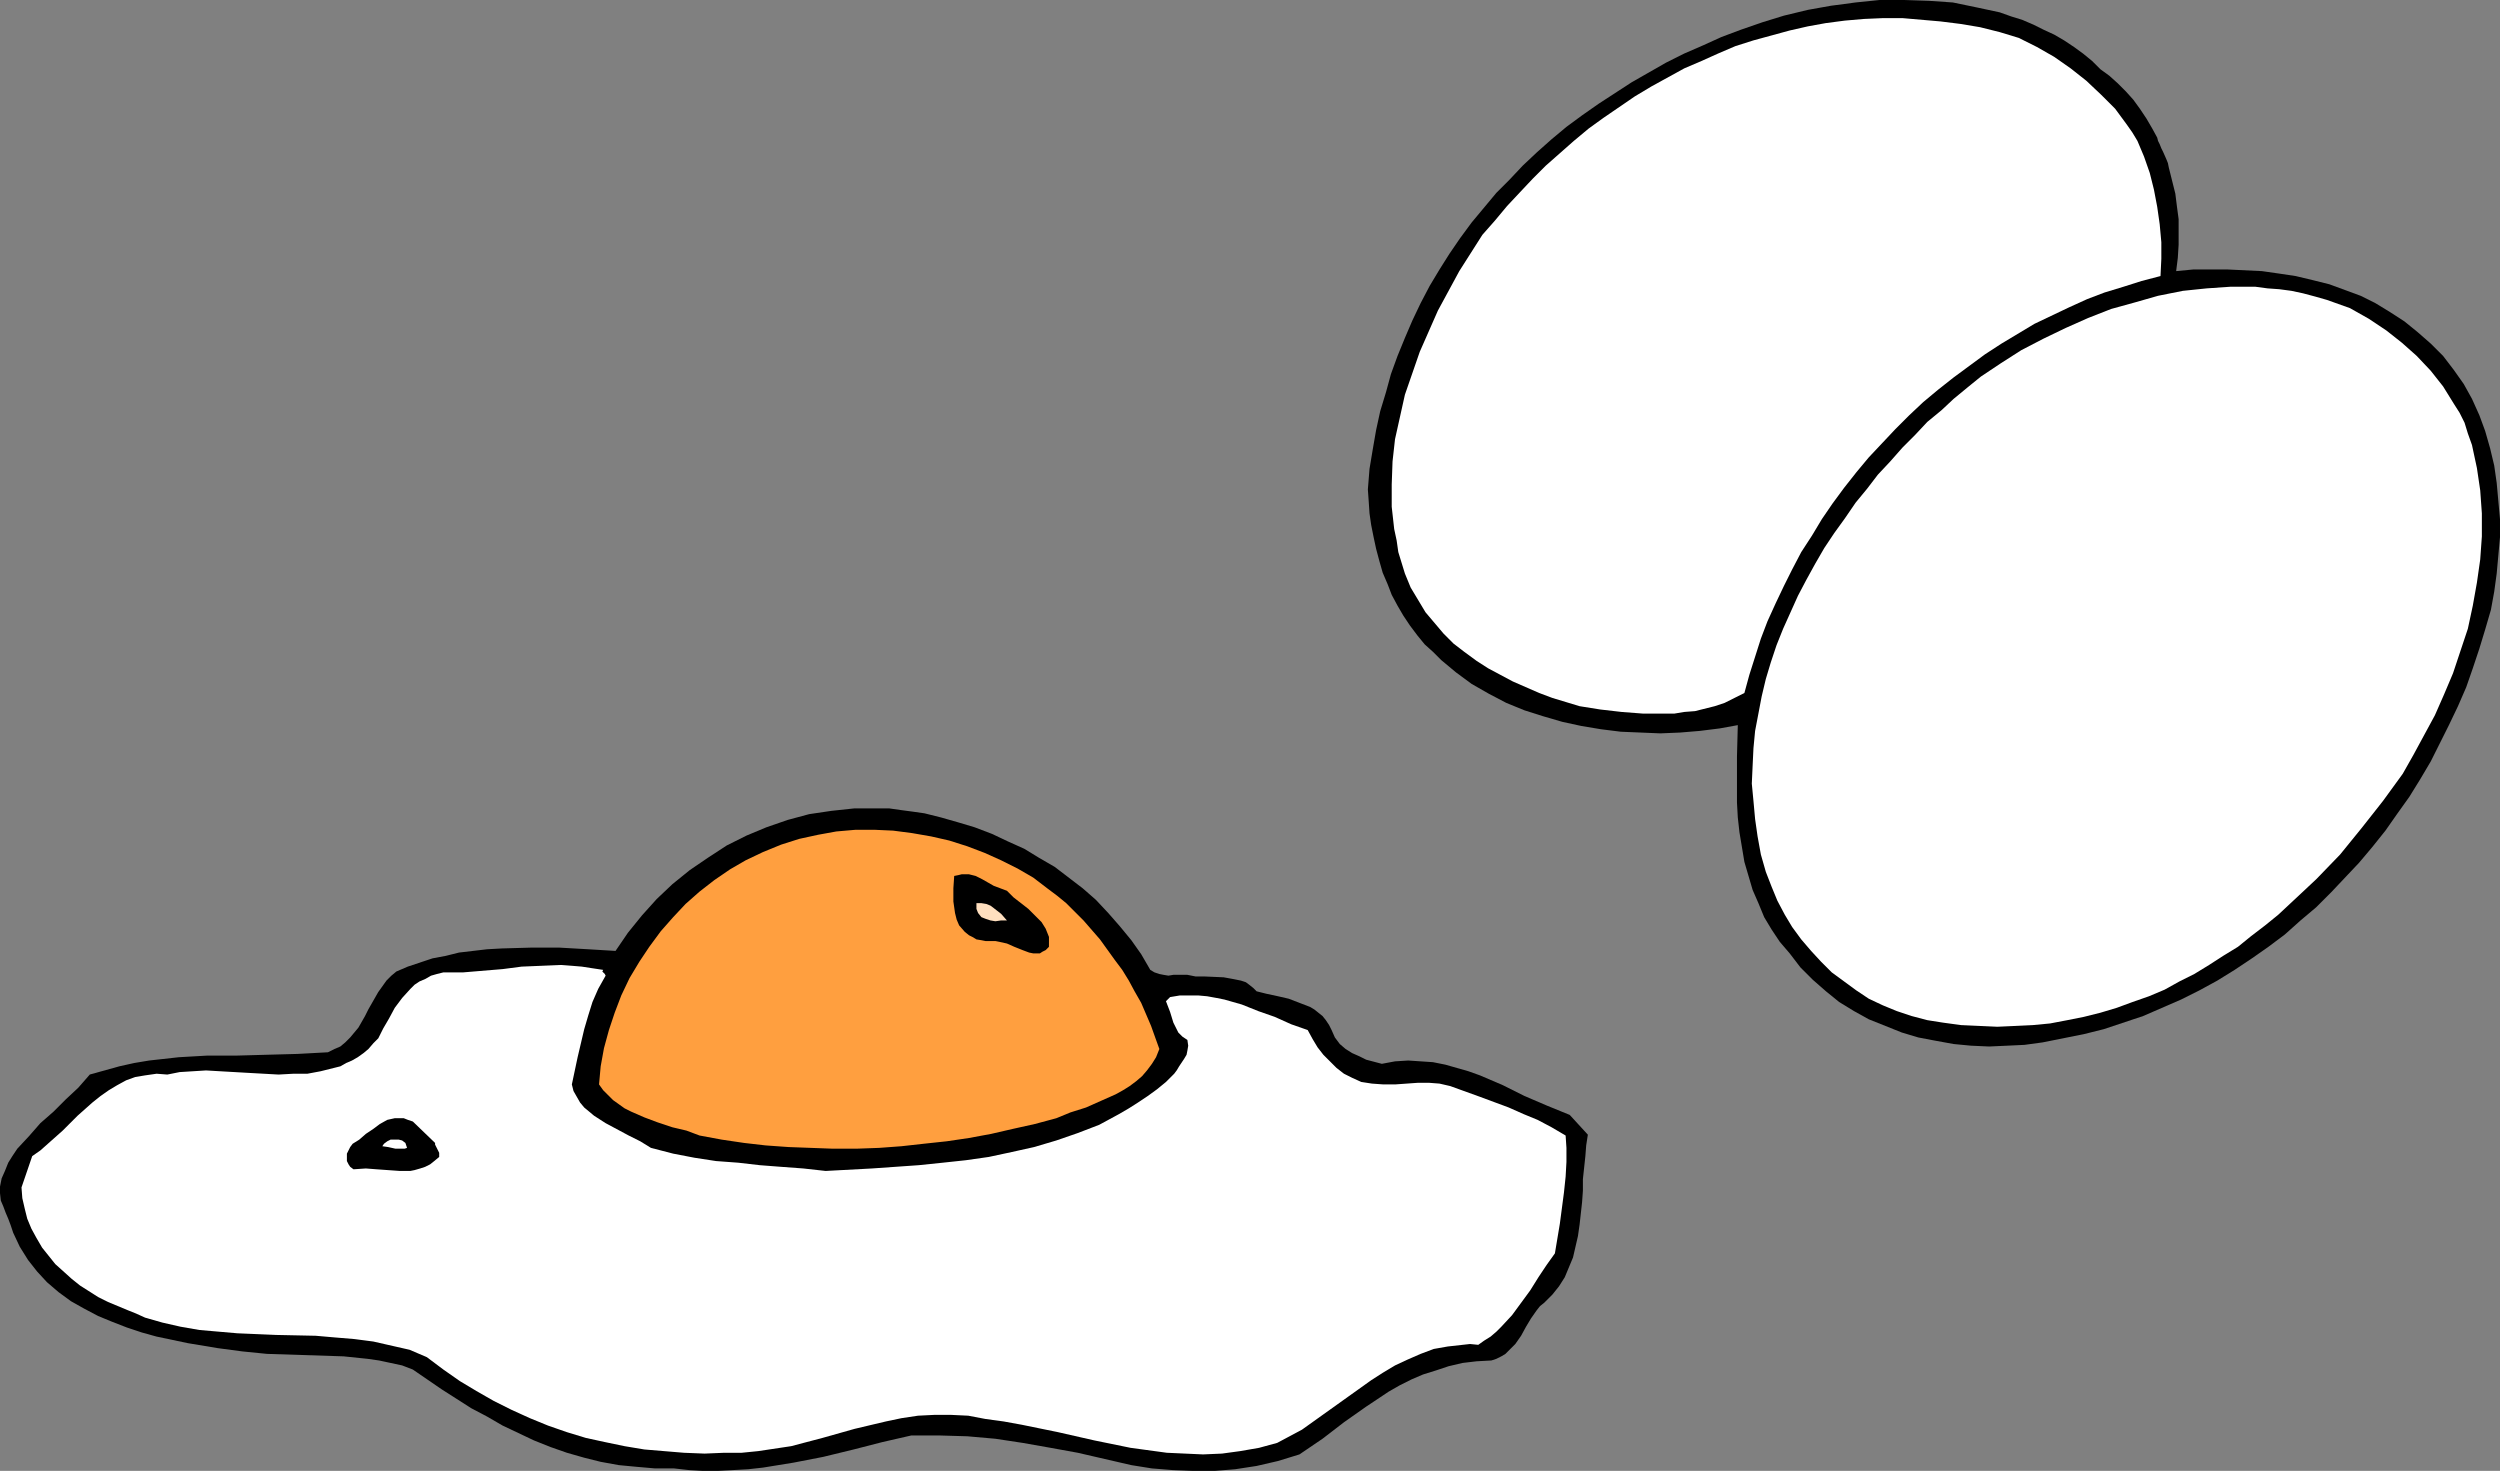
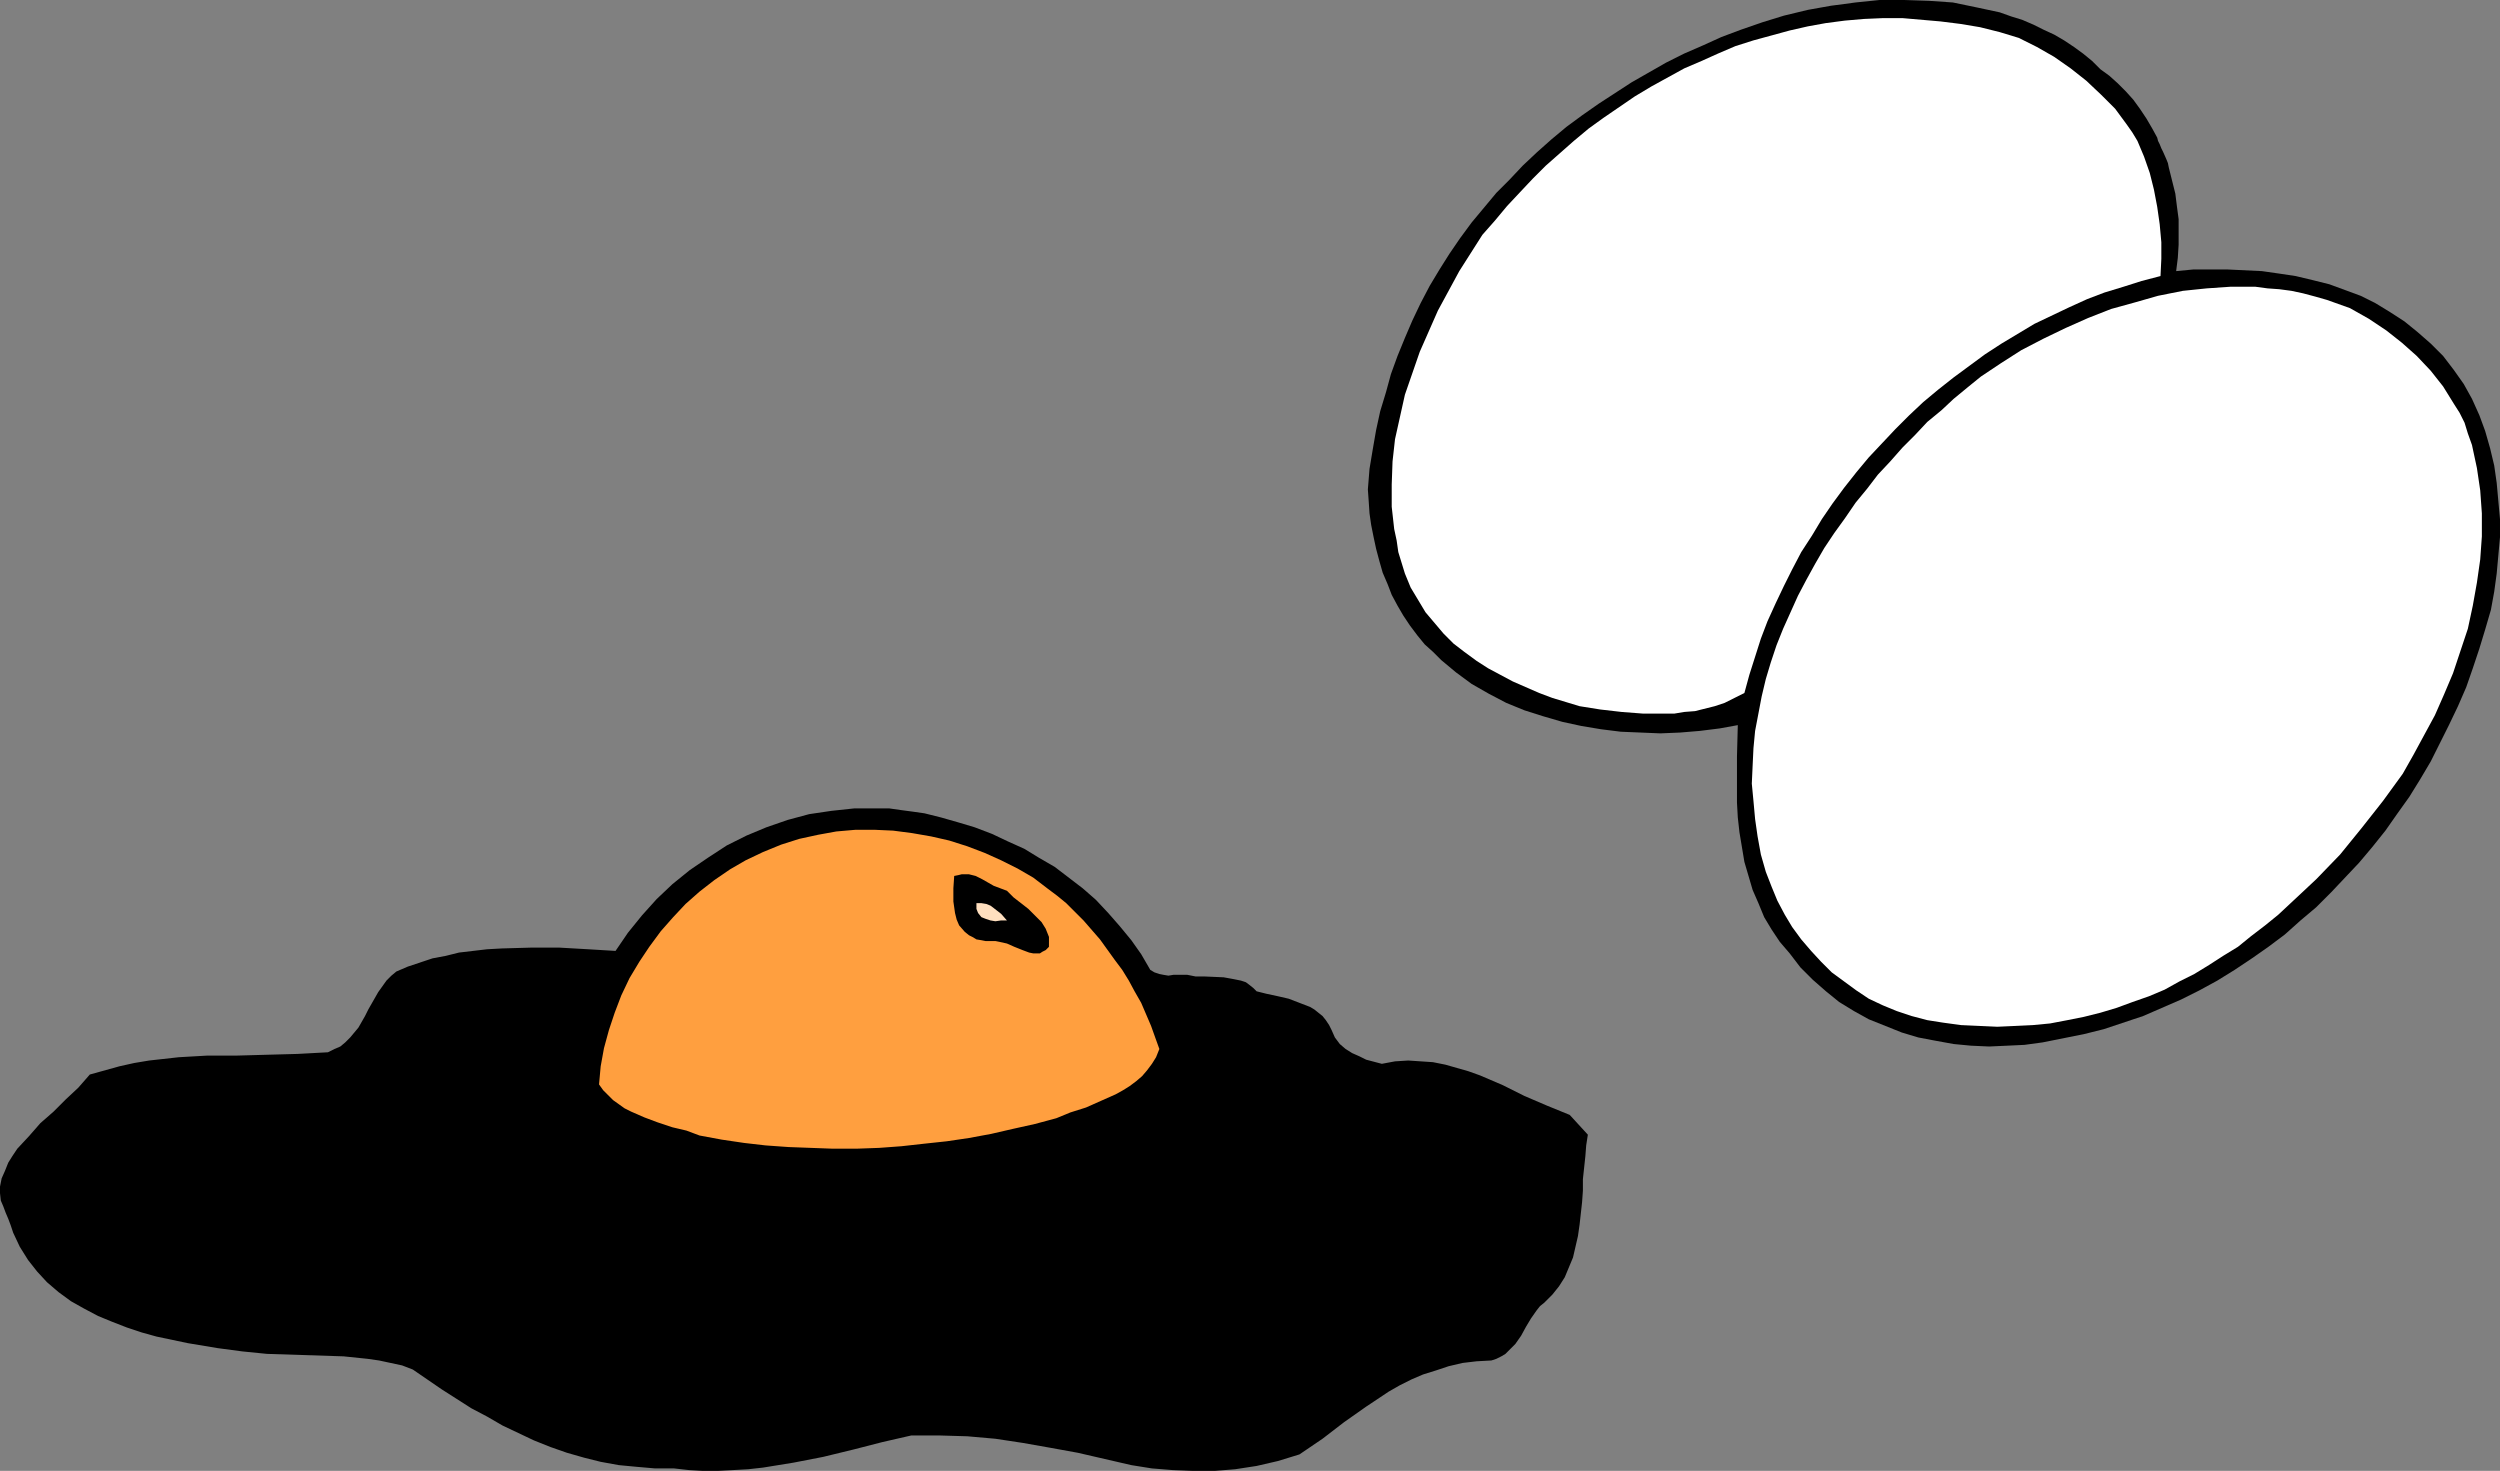
<svg xmlns="http://www.w3.org/2000/svg" xmlns:ns1="http://sodipodi.sourceforge.net/DTD/sodipodi-0.dtd" xmlns:ns2="http://www.inkscape.org/namespaces/inkscape" version="1.0" width="129.724mm" height="76.324mm" id="svg10" ns1:docname="Sunny Side Up 16.wmf">
  <rect width="100%" height="100%" fill="#808080" stroke="none" />
  <ns1:namedview id="namedview10" pagecolor="#ffffff" bordercolor="#000000" borderopacity="0.25" ns2:showpageshadow="2" ns2:pageopacity="0.0" ns2:pagecheckerboard="0" ns2:deskcolor="#d1d1d1" ns2:document-units="mm" />
  <defs id="defs1">
    <pattern id="WMFhbasepattern" patternUnits="userSpaceOnUse" width="6" height="6" x="0" y="0" />
  </defs>
  <path style="fill:#000000;fill-opacity:1;fill-rule:evenodd;stroke:none" d="m 423.068,26.988 0.162,0.646 0.323,0.646 0.323,0.808 0.323,0.646 0.646,1.454 0.323,0.808 0.162,0.808 0.646,2.586 0.646,2.586 0.323,2.586 0.323,2.424 v 2.424 2.586 l -0.162,2.586 -0.323,2.586 3.394,-0.323 h 3.394 3.232 l 3.394,0.162 3.394,0.162 3.394,0.485 3.232,0.485 3.394,0.808 3.232,0.808 3.07,1.131 3.07,1.131 2.909,1.454 2.909,1.778 2.747,1.778 2.586,2.101 2.586,2.263 2.424,2.424 2.101,2.747 1.939,2.747 1.616,2.909 1.454,3.232 1.131,3.071 0.97,3.394 0.808,3.394 0.485,3.394 0.323,3.555 0.323,3.555 v 3.555 l -0.323,3.555 -0.323,3.555 -0.485,3.555 -0.646,3.555 -1.131,3.879 -1.131,3.717 -1.293,3.879 -1.293,3.717 -1.616,3.717 -1.778,3.717 -1.778,3.555 -1.778,3.555 -2.101,3.555 -2.101,3.394 -2.424,3.394 -2.262,3.232 -2.586,3.232 -2.586,3.071 -2.747,2.909 -2.747,2.909 -2.909,2.909 -3.07,2.586 -3.07,2.747 -3.232,2.424 -3.232,2.263 -3.394,2.263 -3.394,2.101 -3.555,1.939 -3.555,1.778 -3.717,1.616 -3.717,1.616 -3.878,1.293 -3.878,1.293 -3.878,0.97 -4.04,0.808 -4.04,0.808 -3.555,0.485 -3.394,0.162 -3.555,0.162 -3.555,-0.162 -3.394,-0.323 -3.555,-0.646 -3.394,-0.646 -3.232,-0.97 -3.232,-1.293 -3.232,-1.293 -2.909,-1.616 -2.909,-1.778 -2.586,-2.101 -2.586,-2.263 -2.424,-2.424 -2.101,-2.747 -1.939,-2.263 -1.616,-2.424 -1.454,-2.424 -1.131,-2.747 -1.131,-2.586 -0.808,-2.747 -0.808,-2.747 -0.485,-2.909 -0.485,-2.909 -0.323,-2.909 -0.162,-2.909 v -3.071 -5.979 l 0.162,-6.141 -3.555,0.646 -3.878,0.485 -3.878,0.323 -3.878,0.162 -3.878,-0.162 -3.878,-0.162 -3.878,-0.485 -3.878,-0.646 -3.717,-0.808 -3.878,-1.131 -3.555,-1.131 -3.555,-1.454 -3.394,-1.778 -3.394,-1.939 -3.07,-2.263 -2.909,-2.424 -1.616,-1.616 -1.616,-1.454 -1.454,-1.778 -1.454,-1.939 -1.293,-1.939 -1.131,-1.939 -1.131,-2.101 -0.808,-2.101 -0.97,-2.263 -0.646,-2.263 -0.646,-2.424 -0.485,-2.263 -0.485,-2.424 -0.323,-2.263 -0.162,-2.424 -0.162,-2.263 0.323,-4.04 0.646,-3.879 0.646,-3.717 0.808,-3.717 1.131,-3.717 0.97,-3.555 1.293,-3.555 1.454,-3.555 1.454,-3.394 1.616,-3.394 1.778,-3.394 1.939,-3.232 1.939,-3.071 2.101,-3.071 2.262,-3.071 2.424,-2.909 2.424,-2.909 2.586,-2.586 2.586,-2.747 2.747,-2.586 2.909,-2.586 2.909,-2.424 3.07,-2.263 3.232,-2.263 3.232,-2.101 3.232,-2.101 3.394,-1.939 3.394,-1.939 3.555,-1.778 3.717,-1.616 3.555,-1.616 3.878,-1.454 4.202,-1.454 4.202,-1.293 4.686,-1.131 4.525,-0.808 4.848,-0.646 L 368.609,0 h 4.848 l 4.848,0.162 4.686,0.323 4.686,0.97 2.262,0.485 2.262,0.485 2.262,0.808 2.101,0.646 2.262,0.97 1.939,0.97 2.101,0.97 1.939,1.131 1.939,1.293 1.778,1.293 1.778,1.454 1.616,1.616 1.778,1.293 1.616,1.454 1.616,1.616 1.454,1.616 1.293,1.778 1.293,1.939 1.131,1.939 z" id="path1" />
  <path style="fill:#ffffff;fill-opacity:1;fill-rule:evenodd;stroke:none" d="m 419.19,27.635 1.293,3.071 1.131,3.232 0.808,3.232 0.646,3.394 0.485,3.394 0.323,3.555 v 3.232 l -0.162,3.394 -3.717,0.97 -3.555,1.131 -3.717,1.131 -3.394,1.293 -3.555,1.616 -3.394,1.616 -3.394,1.616 -3.232,1.939 -3.232,1.939 -3.232,2.101 -3.07,2.263 -3.07,2.263 -3.07,2.424 -2.909,2.424 -2.747,2.586 -2.747,2.747 -2.586,2.747 -2.586,2.747 -2.424,2.909 -2.424,3.071 -2.262,3.071 -2.101,3.071 -1.939,3.232 -2.101,3.232 -1.778,3.394 -1.616,3.232 -1.616,3.394 -1.616,3.555 -1.293,3.394 -1.131,3.555 -1.131,3.555 -0.97,3.555 -1.939,0.97 -1.939,0.97 -1.939,0.646 -1.939,0.485 -1.939,0.485 -2.101,0.162 -1.939,0.323 h -2.101 -4.04 l -4.202,-0.323 -4.202,-0.485 -4.04,-0.646 -5.333,-1.616 -2.586,-0.97 -2.586,-1.131 -2.586,-1.131 -2.424,-1.293 -2.424,-1.293 -2.262,-1.454 -2.424,-1.778 -2.101,-1.616 -1.939,-1.939 -1.778,-2.101 -1.778,-2.101 -1.454,-2.424 -1.454,-2.424 -1.131,-2.747 -0.646,-2.101 -0.646,-2.101 -0.323,-2.263 -0.485,-2.263 -0.485,-4.363 v -4.363 l 0.162,-4.525 0.485,-4.363 0.97,-4.363 0.97,-4.363 1.454,-4.202 1.454,-4.202 1.778,-4.04 1.778,-4.04 2.101,-3.879 2.101,-3.879 2.262,-3.555 2.262,-3.555 2.424,-2.747 2.424,-2.909 2.424,-2.586 2.586,-2.747 2.586,-2.586 2.747,-2.424 2.747,-2.424 2.909,-2.424 2.909,-2.101 3.07,-2.101 3.07,-2.101 3.232,-1.939 3.232,-1.778 3.232,-1.778 3.394,-1.454 3.232,-1.454 3.394,-1.454 3.555,-1.131 3.555,-0.97 3.555,-0.97 3.555,-0.808 3.555,-0.646 3.717,-0.485 3.717,-0.323 3.717,-0.162 h 3.878 l 3.717,0.323 3.717,0.323 3.878,0.485 3.878,0.646 3.878,0.97 3.717,1.131 3.555,1.778 3.394,1.939 3.232,2.263 3.07,2.424 2.909,2.747 2.747,2.747 2.262,3.071 1.131,1.616 z" id="path2" />
  <path style="fill:#ffffff;fill-opacity:1;fill-rule:evenodd;stroke:none" d="m 483.345,82.904 0.646,2.101 0.808,2.263 0.97,4.525 0.646,4.363 0.323,4.525 v 4.525 l -0.323,4.525 -0.646,4.525 -0.808,4.525 -0.97,4.525 -1.454,4.363 -1.454,4.363 -1.778,4.202 -1.778,4.04 -2.101,3.879 -2.101,3.879 -2.101,3.717 -3.878,5.333 -4.202,5.333 -4.202,5.171 -4.686,4.848 -5.01,4.687 -2.424,2.263 -2.586,2.101 -2.747,2.101 -2.586,2.101 -2.909,1.778 -2.747,1.778 -2.909,1.778 -2.909,1.454 -2.909,1.616 -3.07,1.293 -3.232,1.131 -3.07,1.131 -3.232,0.97 -3.232,0.808 -3.232,0.646 -3.394,0.646 -3.394,0.323 -3.394,0.162 -3.555,0.162 -3.555,-0.162 -3.555,-0.162 -3.555,-0.485 -3.07,-0.485 -3.07,-0.808 -2.909,-0.97 -2.747,-1.131 -2.747,-1.293 -2.424,-1.616 -2.424,-1.778 -2.424,-1.778 -2.101,-2.101 -1.939,-2.101 -1.939,-2.263 -1.778,-2.424 -1.454,-2.424 -1.454,-2.747 -1.131,-2.747 -1.131,-2.909 -0.97,-3.394 -0.646,-3.555 -0.485,-3.394 -0.323,-3.555 -0.323,-3.394 0.162,-3.555 0.162,-3.394 0.323,-3.394 0.646,-3.394 0.646,-3.394 0.808,-3.394 0.97,-3.232 1.131,-3.394 1.293,-3.232 1.454,-3.232 1.454,-3.232 1.616,-3.071 1.778,-3.232 1.778,-3.071 1.939,-2.909 2.101,-2.909 2.101,-3.071 2.262,-2.747 2.101,-2.747 2.424,-2.586 2.424,-2.747 2.424,-2.424 2.424,-2.586 2.747,-2.263 2.424,-2.263 2.747,-2.263 2.586,-2.101 3.878,-2.586 4.04,-2.586 4.363,-2.263 4.363,-2.101 4.363,-1.939 4.525,-1.778 4.686,-1.293 4.525,-1.293 4.848,-0.97 4.686,-0.485 4.686,-0.323 h 4.848 l 2.424,0.323 2.262,0.162 2.424,0.323 2.262,0.485 2.424,0.646 2.262,0.646 2.262,0.808 2.262,0.808 3.717,2.101 3.394,2.263 3.07,2.424 2.909,2.586 2.747,2.909 2.424,3.071 2.101,3.394 1.131,1.778 z" id="path3" />
  <path style="fill:#000000;fill-opacity:1;fill-rule:evenodd;stroke:none" d="m 225.593,190.212 0.808,0.485 0.97,0.323 0.808,0.162 0.97,0.162 0.97,-0.162 h 2.747 l 1.616,0.323 h 1.778 l 3.717,0.162 1.778,0.323 1.616,0.323 0.97,0.323 0.646,0.485 0.808,0.646 0.646,0.646 1.939,0.485 2.262,0.485 2.101,0.485 2.101,0.808 2.101,0.808 0.808,0.485 0.808,0.646 0.808,0.646 0.646,0.808 0.646,0.97 0.485,0.97 0.646,1.454 0.97,1.293 1.131,0.97 1.293,0.808 1.454,0.646 1.293,0.646 3.07,0.808 2.586,-0.485 2.586,-0.162 2.424,0.162 2.424,0.162 2.424,0.485 2.262,0.646 2.262,0.646 2.262,0.808 4.525,1.939 4.202,2.101 4.525,1.939 4.363,1.778 3.555,3.879 -0.323,2.101 -0.162,2.101 -0.485,4.525 v 2.263 l -0.162,2.263 -0.485,4.363 -0.323,2.263 -0.485,2.101 -0.485,2.101 -0.808,1.939 -0.808,1.939 -1.131,1.778 -1.293,1.616 -1.616,1.616 -0.808,0.646 -0.646,0.808 -1.131,1.616 -0.97,1.616 -0.97,1.778 -1.131,1.616 -1.293,1.293 -0.646,0.646 -0.808,0.485 -0.97,0.485 -0.97,0.323 -2.909,0.162 -2.747,0.323 -2.747,0.646 -2.424,0.808 -2.586,0.808 -2.262,0.97 -2.262,1.131 -2.262,1.293 -4.363,2.909 -4.363,3.071 -4.202,3.232 -4.525,3.071 -4.202,1.293 -4.202,0.97 -4.202,0.646 -4.04,0.323 h -4.202 l -4.04,-0.162 -4.04,-0.323 -4.04,-0.646 -10.504,-2.424 -5.333,-0.97 -5.494,-0.97 -5.333,-0.808 -5.494,-0.485 -5.494,-0.162 h -5.494 l -5.656,1.293 -5.656,1.454 -5.979,1.454 -5.818,1.131 -5.979,0.97 -2.909,0.323 -2.909,0.162 -3.07,0.162 h -2.909 l -2.747,-0.162 -2.909,-0.323 h -3.717 l -3.717,-0.323 -3.394,-0.323 -3.555,-0.646 -3.232,-0.808 -3.394,-0.97 -3.232,-1.131 -3.232,-1.293 -3.07,-1.454 -3.07,-1.454 -3.07,-1.778 -3.07,-1.616 -5.818,-3.717 -5.656,-3.879 -2.101,-0.808 -2.262,-0.485 -2.262,-0.485 -2.262,-0.323 -4.686,-0.485 -5.01,-0.162 -5.01,-0.162 -5.01,-0.162 -4.848,-0.485 -2.424,-0.323 -2.424,-0.323 -2.909,-0.485 -2.909,-0.485 -3.07,-0.646 -3.07,-0.646 -2.909,-0.808 -2.909,-0.97 -2.909,-1.131 -2.747,-1.131 -2.747,-1.454 -2.586,-1.454 -2.424,-1.778 -2.262,-1.939 -1.939,-2.101 -1.778,-2.263 L 3.878,244.512 2.586,241.764 2.101,240.31 1.616,239.017 1.131,237.886 0.646,236.593 0.162,235.462 0,234.007 v -1.293 l 0.162,-0.808 0.162,-0.808 0.646,-1.454 0.646,-1.616 0.808,-1.293 0.97,-1.454 2.262,-2.424 2.262,-2.586 2.586,-2.263 2.424,-2.424 2.424,-2.263 2.262,-2.586 2.909,-0.808 2.909,-0.808 2.909,-0.646 2.909,-0.485 2.909,-0.323 2.909,-0.323 5.656,-0.323 h 5.818 l 5.818,-0.162 5.979,-0.162 5.979,-0.323 1.293,-0.646 1.131,-0.485 0.97,-0.808 0.97,-0.97 0.808,-0.97 0.808,-0.97 1.293,-2.263 0.646,-1.293 0.646,-1.131 1.293,-2.263 0.808,-1.131 0.808,-1.131 0.97,-0.97 0.97,-0.808 2.262,-0.97 2.424,-0.808 2.424,-0.808 2.586,-0.485 2.586,-0.646 2.747,-0.323 2.747,-0.323 2.909,-0.162 5.656,-0.162 h 5.656 l 5.656,0.323 5.333,0.323 2.424,-3.555 2.747,-3.394 2.909,-3.232 3.07,-2.909 3.394,-2.747 3.555,-2.424 3.717,-2.424 3.878,-1.939 3.878,-1.616 4.202,-1.454 4.202,-1.131 4.363,-0.646 4.525,-0.485 h 2.262 2.262 2.262 l 2.262,0.323 2.424,0.323 2.262,0.323 3.232,0.808 3.394,0.97 3.232,0.97 3.394,1.293 3.07,1.454 3.232,1.454 2.909,1.778 3.07,1.778 2.747,2.101 2.747,2.101 2.586,2.263 2.424,2.586 2.262,2.586 2.262,2.747 1.939,2.747 z" id="path4" />
  <path style="fill:#ff9f3f;fill-opacity:1;fill-rule:evenodd;stroke:none" d="m 227.371,205.726 -0.646,1.616 -0.808,1.293 -0.97,1.293 -0.97,1.131 -1.131,0.97 -1.293,0.97 -1.293,0.808 -1.454,0.808 -2.909,1.293 -2.909,1.293 -3.07,0.97 -2.747,1.131 -4.202,1.131 -4.363,0.97 -4.202,0.97 -4.363,0.808 -4.363,0.646 -4.525,0.485 -4.363,0.485 -4.363,0.323 -4.525,0.162 h -4.525 l -4.363,-0.162 -4.363,-0.162 -4.525,-0.323 -4.202,-0.485 -4.363,-0.646 -4.363,-0.808 -2.586,-0.97 -2.747,-0.646 -2.909,-0.97 -2.586,-0.97 -2.586,-1.131 -1.293,-0.646 -1.131,-0.808 -1.131,-0.808 -0.97,-0.97 -0.97,-0.97 -0.808,-1.131 0.323,-3.555 0.646,-3.555 0.97,-3.555 1.131,-3.394 1.293,-3.394 1.616,-3.394 1.939,-3.232 1.939,-2.909 2.262,-3.071 2.424,-2.747 2.424,-2.586 2.747,-2.424 2.909,-2.263 3.07,-2.101 3.07,-1.778 3.394,-1.616 3.555,-1.454 3.555,-1.131 3.717,-0.808 3.555,-0.646 3.717,-0.323 h 3.878 l 3.555,0.162 3.717,0.485 3.717,0.646 3.555,0.808 3.555,1.131 3.394,1.293 3.232,1.454 3.232,1.616 3.07,1.778 2.747,2.101 1.939,1.454 1.778,1.454 1.778,1.778 1.616,1.616 3.232,3.717 2.909,4.04 1.454,1.939 1.293,2.101 1.131,2.101 1.293,2.263 0.97,2.263 0.97,2.263 0.808,2.263 z" id="path5" />
  <path style="fill:#000000;fill-opacity:1;fill-rule:evenodd;stroke:none" d="m 205.717,185.687 -0.646,0.646 -0.646,0.323 -0.485,0.323 h -0.646 -0.646 l -0.808,-0.162 -1.293,-0.485 -1.616,-0.646 -1.454,-0.646 -1.454,-0.323 -0.808,-0.162 h -0.808 -1.131 l -0.808,-0.162 -0.97,-0.162 -0.808,-0.485 -0.646,-0.323 -0.808,-0.646 -1.131,-1.293 -0.485,-1.131 -0.323,-1.293 -0.323,-2.263 v -2.586 l 0.162,-2.424 0.808,-0.162 0.646,-0.162 h 0.808 0.646 l 1.293,0.323 1.293,0.646 1.131,0.646 1.131,0.646 1.293,0.485 1.293,0.485 1.293,1.293 1.454,1.131 1.454,1.131 1.293,1.293 1.293,1.293 0.808,1.293 0.323,0.808 0.323,0.808 v 0.97 z" id="path6" />
  <path style="fill:#ffdfbf;fill-opacity:1;fill-rule:evenodd;stroke:none" d="m 197.475,180.515 h -1.131 l -1.131,0.162 -0.97,-0.162 -0.97,-0.323 -0.808,-0.323 -0.646,-0.808 -0.323,-0.808 v -0.485 -0.646 h 0.97 l 0.97,0.162 0.808,0.323 0.646,0.485 1.454,1.131 z" id="path7" />
-   <path style="fill:#ffffff;fill-opacity:1;fill-rule:evenodd;stroke:none" d="m 118.291,190.212 -0.162,0.323 0.162,0.162 0.323,0.323 0.162,0.323 -1.454,2.586 -1.131,2.586 -0.808,2.586 -0.808,2.747 -1.293,5.495 -1.131,5.333 0.323,1.293 0.646,1.131 0.646,1.131 0.808,0.97 0.97,0.808 0.97,0.808 2.262,1.454 4.525,2.424 2.262,1.131 2.101,1.293 4.363,1.131 4.202,0.808 4.202,0.646 4.363,0.323 4.202,0.485 4.202,0.323 4.363,0.323 4.363,0.485 9.05,-0.485 9.211,-0.646 4.686,-0.485 4.525,-0.485 4.525,-0.646 4.525,-0.97 4.363,-0.97 4.363,-1.293 4.202,-1.454 4.202,-1.616 3.878,-2.101 1.939,-1.131 1.778,-1.131 1.939,-1.293 1.778,-1.293 1.778,-1.454 1.616,-1.616 0.485,-0.646 0.485,-0.808 0.97,-1.454 0.485,-0.808 0.162,-0.808 0.162,-0.97 -0.162,-1.131 -0.97,-0.646 -0.808,-0.808 -0.485,-0.97 -0.485,-0.97 -0.646,-2.101 -0.808,-2.101 0.808,-0.808 1.939,-0.323 h 1.778 1.778 l 1.778,0.162 1.778,0.323 1.616,0.323 3.394,0.97 3.232,1.293 3.232,1.131 3.232,1.454 3.232,1.131 0.97,1.778 0.97,1.616 1.131,1.454 1.293,1.293 1.293,1.293 1.454,1.131 1.616,0.808 1.778,0.808 2.101,0.323 2.262,0.162 h 2.262 l 2.262,-0.162 2.262,-0.162 h 2.101 l 2.101,0.162 2.101,0.485 5.818,2.101 5.656,2.101 2.909,1.293 2.747,1.131 2.747,1.454 2.747,1.616 0.162,2.424 v 2.747 l -0.162,2.909 -0.323,3.071 -0.808,6.141 -0.485,2.909 -0.485,2.909 -1.616,2.263 -1.616,2.424 -1.616,2.586 -1.778,2.424 -1.778,2.424 -2.101,2.263 -0.97,0.97 -1.131,0.97 -1.293,0.808 -1.131,0.808 -1.616,-0.162 -1.454,0.162 -2.909,0.323 -2.747,0.485 -2.586,0.97 -2.586,1.131 -2.424,1.131 -2.424,1.454 -2.262,1.454 -4.525,3.232 -2.262,1.616 -2.262,1.616 -2.262,1.616 -2.262,1.616 -2.424,1.293 -2.424,1.293 -3.555,0.97 -3.717,0.646 -3.555,0.485 -3.717,0.162 -3.555,-0.162 -3.555,-0.162 -3.555,-0.485 -3.555,-0.485 -7.11,-1.454 -7.11,-1.616 -7.11,-1.454 -3.555,-0.646 -3.555,-0.485 -3.394,-0.646 -3.394,-0.162 h -3.232 l -3.232,0.162 -3.232,0.485 -3.07,0.646 -6.141,1.454 -6.302,1.778 -6.141,1.616 -3.232,0.485 -3.232,0.485 -3.232,0.323 h -3.394 l -3.878,0.162 -4.04,-0.162 -3.878,-0.323 -3.878,-0.323 -3.878,-0.646 -3.878,-0.808 -3.717,-0.808 -3.717,-1.131 -3.717,-1.293 -3.555,-1.454 -3.555,-1.616 -3.555,-1.778 -3.394,-1.939 -3.232,-1.939 -3.232,-2.263 -3.232,-2.424 -3.394,-1.454 -3.555,-0.808 -3.555,-0.808 -3.717,-0.485 -3.878,-0.323 -3.717,-0.323 -7.757,-0.162 -7.595,-0.323 -3.717,-0.323 -3.717,-0.323 -3.717,-0.646 -3.555,-0.808 -3.394,-0.97 -1.778,-0.808 -1.616,-0.646 -1.939,-0.808 -1.939,-0.808 -1.939,-0.97 -1.778,-1.131 -1.778,-1.131 -1.616,-1.293 -1.616,-1.454 -1.616,-1.454 -1.293,-1.616 -1.293,-1.616 -1.131,-1.939 -0.97,-1.778 -0.808,-1.939 -0.485,-1.939 -0.485,-2.101 -0.162,-2.101 2.101,-6.141 1.616,-1.131 1.454,-1.293 2.909,-2.586 2.909,-2.909 2.909,-2.586 1.616,-1.293 1.616,-1.131 1.616,-0.97 1.778,-0.97 1.778,-0.646 1.939,-0.323 2.262,-0.323 2.101,0.162 2.424,-0.485 2.586,-0.162 2.586,-0.162 2.747,0.162 5.656,0.323 5.818,0.323 2.909,-0.162 h 2.747 l 2.586,-0.485 2.586,-0.646 1.293,-0.323 1.131,-0.646 1.131,-0.485 1.131,-0.646 1.131,-0.808 0.97,-0.808 0.97,-1.131 0.97,-0.97 0.97,-1.939 1.131,-1.939 1.131,-2.101 1.454,-1.939 1.616,-1.778 0.808,-0.808 0.97,-0.646 1.131,-0.485 1.131,-0.646 1.131,-0.323 1.293,-0.323 h 3.878 l 3.878,-0.323 3.878,-0.323 3.717,-0.485 3.878,-0.162 3.878,-0.162 2.101,0.162 1.939,0.162 2.101,0.323 z" id="path8" />
-   <path style="fill:#000000;fill-opacity:1;fill-rule:evenodd;stroke:none" d="m 85.325,224.149 v 0.323 l 0.162,0.323 0.323,0.646 0.323,0.646 v 0.485 0.323 l -0.97,0.808 -0.808,0.646 -0.97,0.485 -0.97,0.323 -1.131,0.323 -0.808,0.162 h -2.101 l -2.262,-0.162 -2.262,-0.162 -2.101,-0.162 -2.424,0.162 -0.646,-0.485 -0.323,-0.485 -0.323,-0.646 v -0.646 -0.808 l 0.323,-0.646 0.323,-0.646 0.485,-0.646 1.293,-0.808 1.293,-1.131 1.454,-0.97 1.293,-0.97 1.454,-0.808 1.454,-0.323 h 0.97 0.808 l 0.808,0.323 0.97,0.323 z" id="path9" />
-   <path style="fill:#ffffff;fill-opacity:1;fill-rule:evenodd;stroke:none" d="m 79.83,225.119 -0.485,0.162 h -0.485 -1.293 l -1.454,-0.323 -1.131,-0.162 0.323,-0.485 0.646,-0.485 0.646,-0.323 h 0.808 0.808 l 0.646,0.162 0.646,0.485 0.162,0.485 z" id="path10" />
</svg>